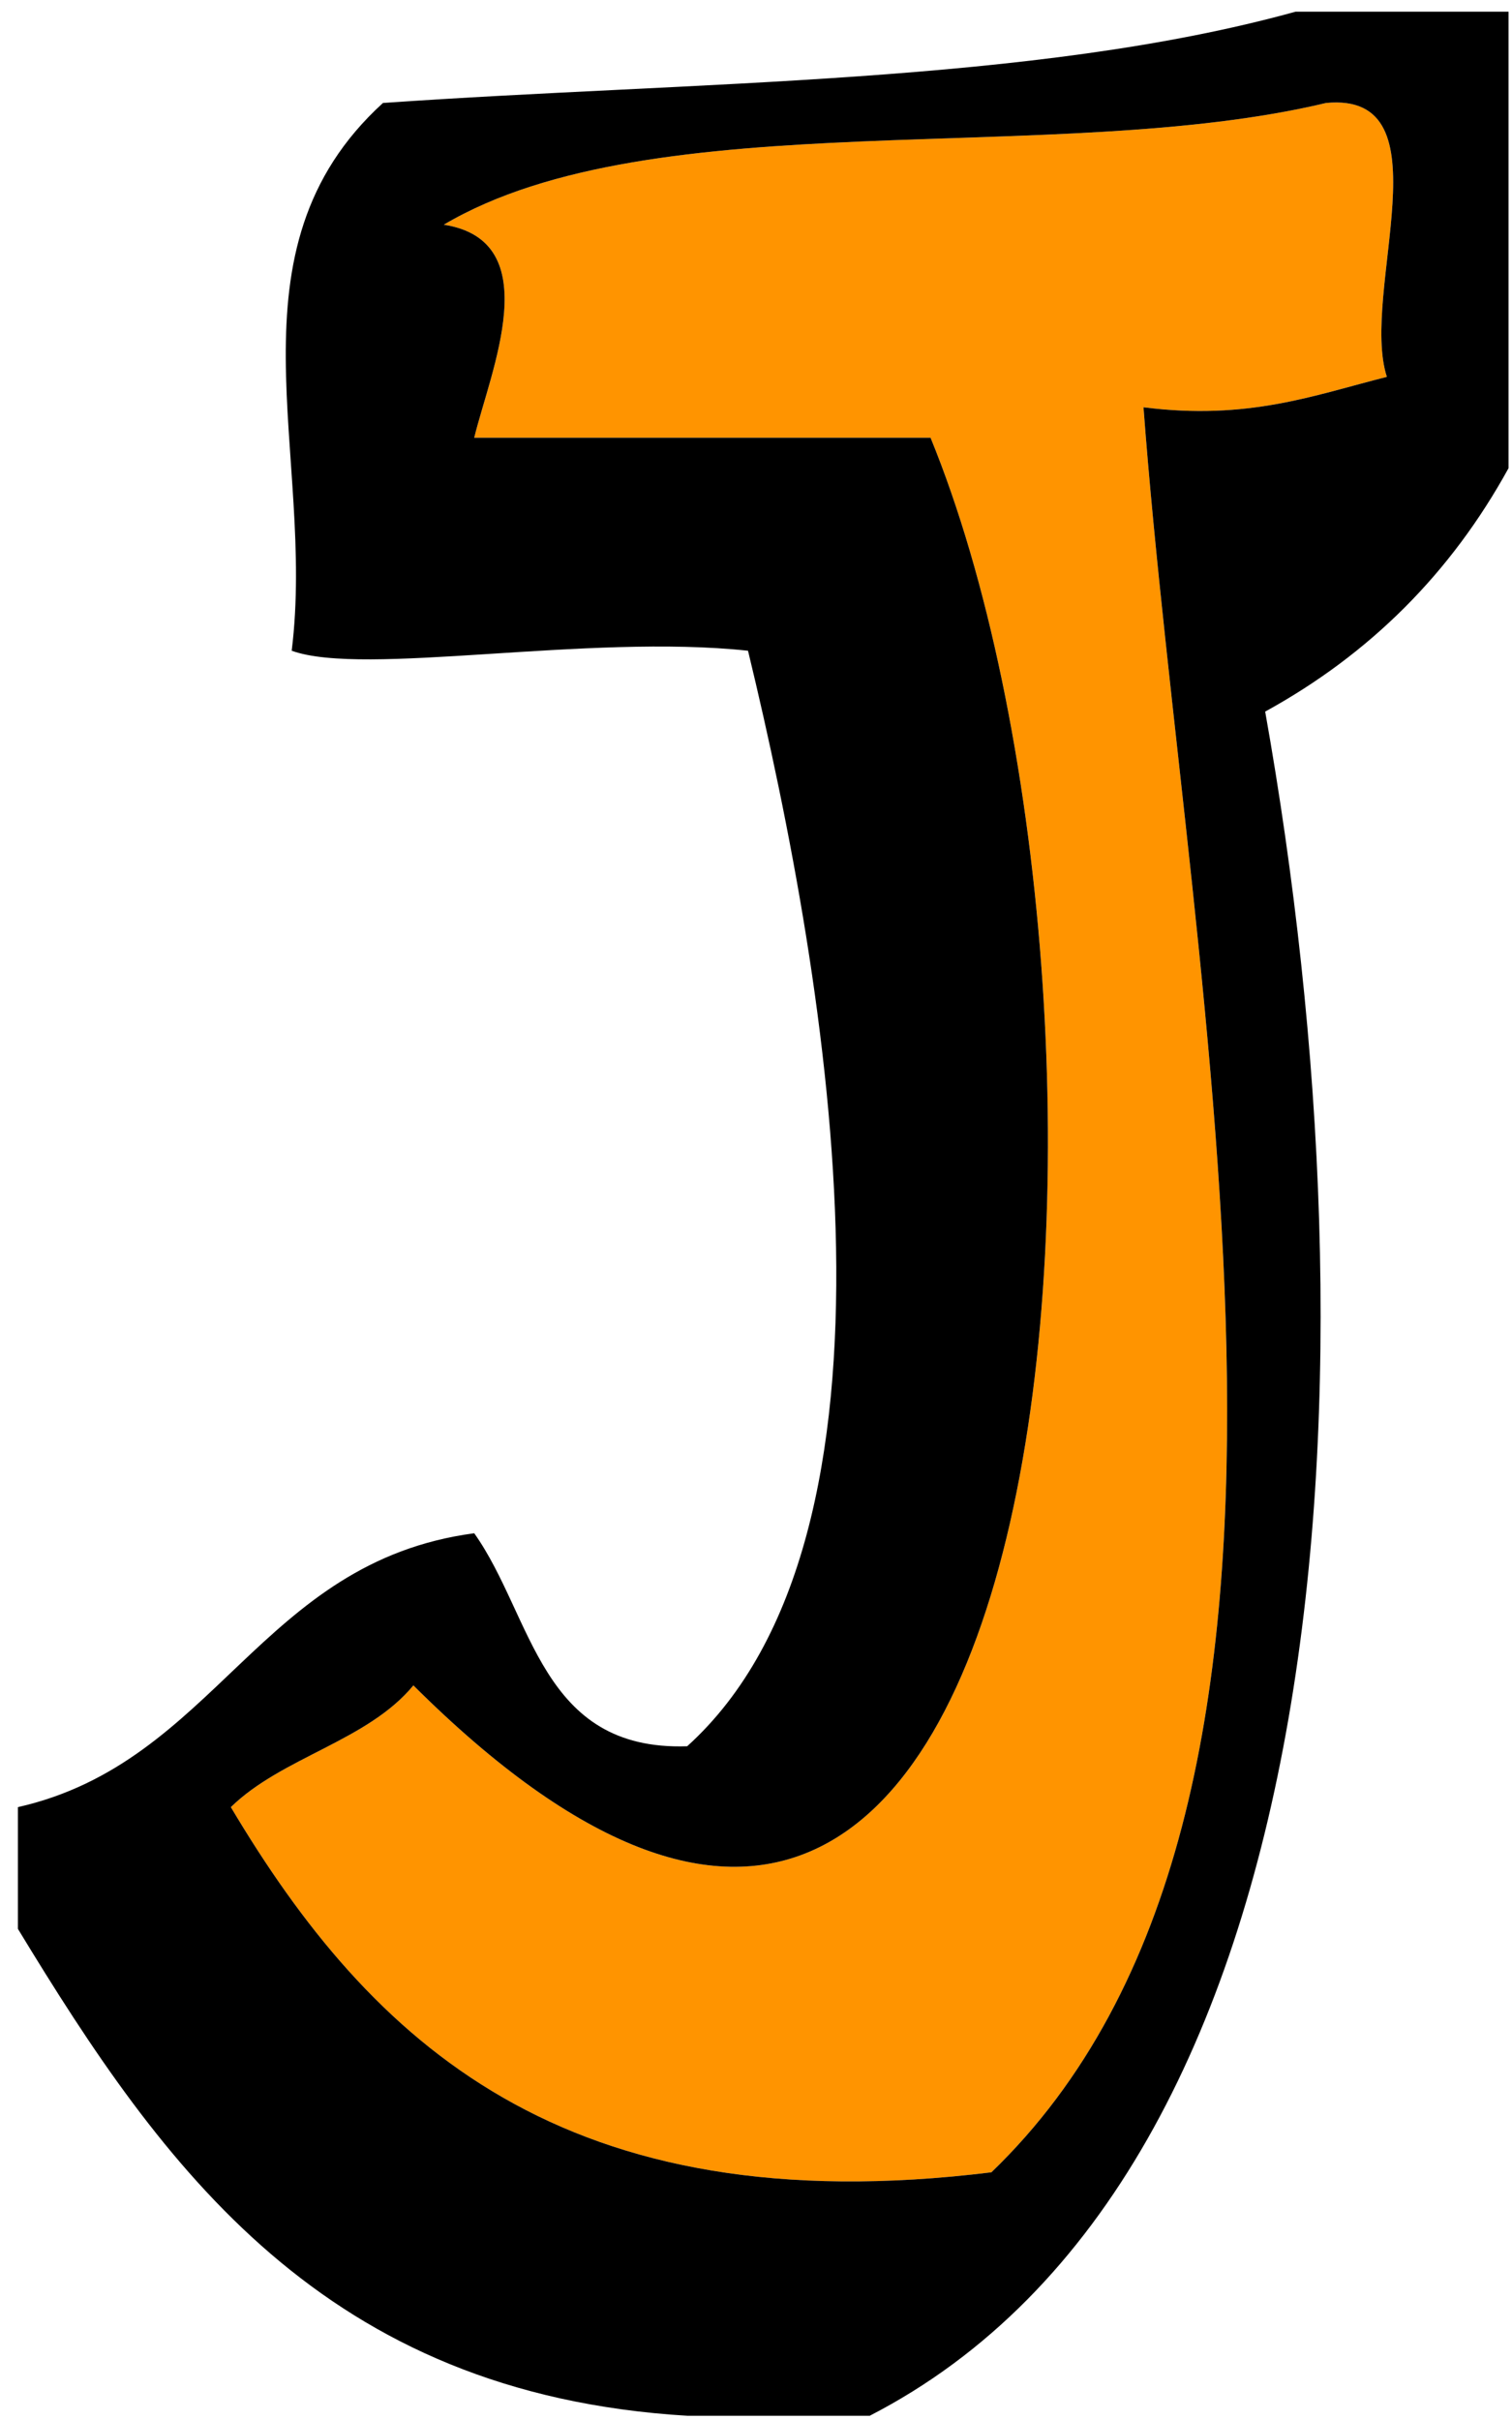
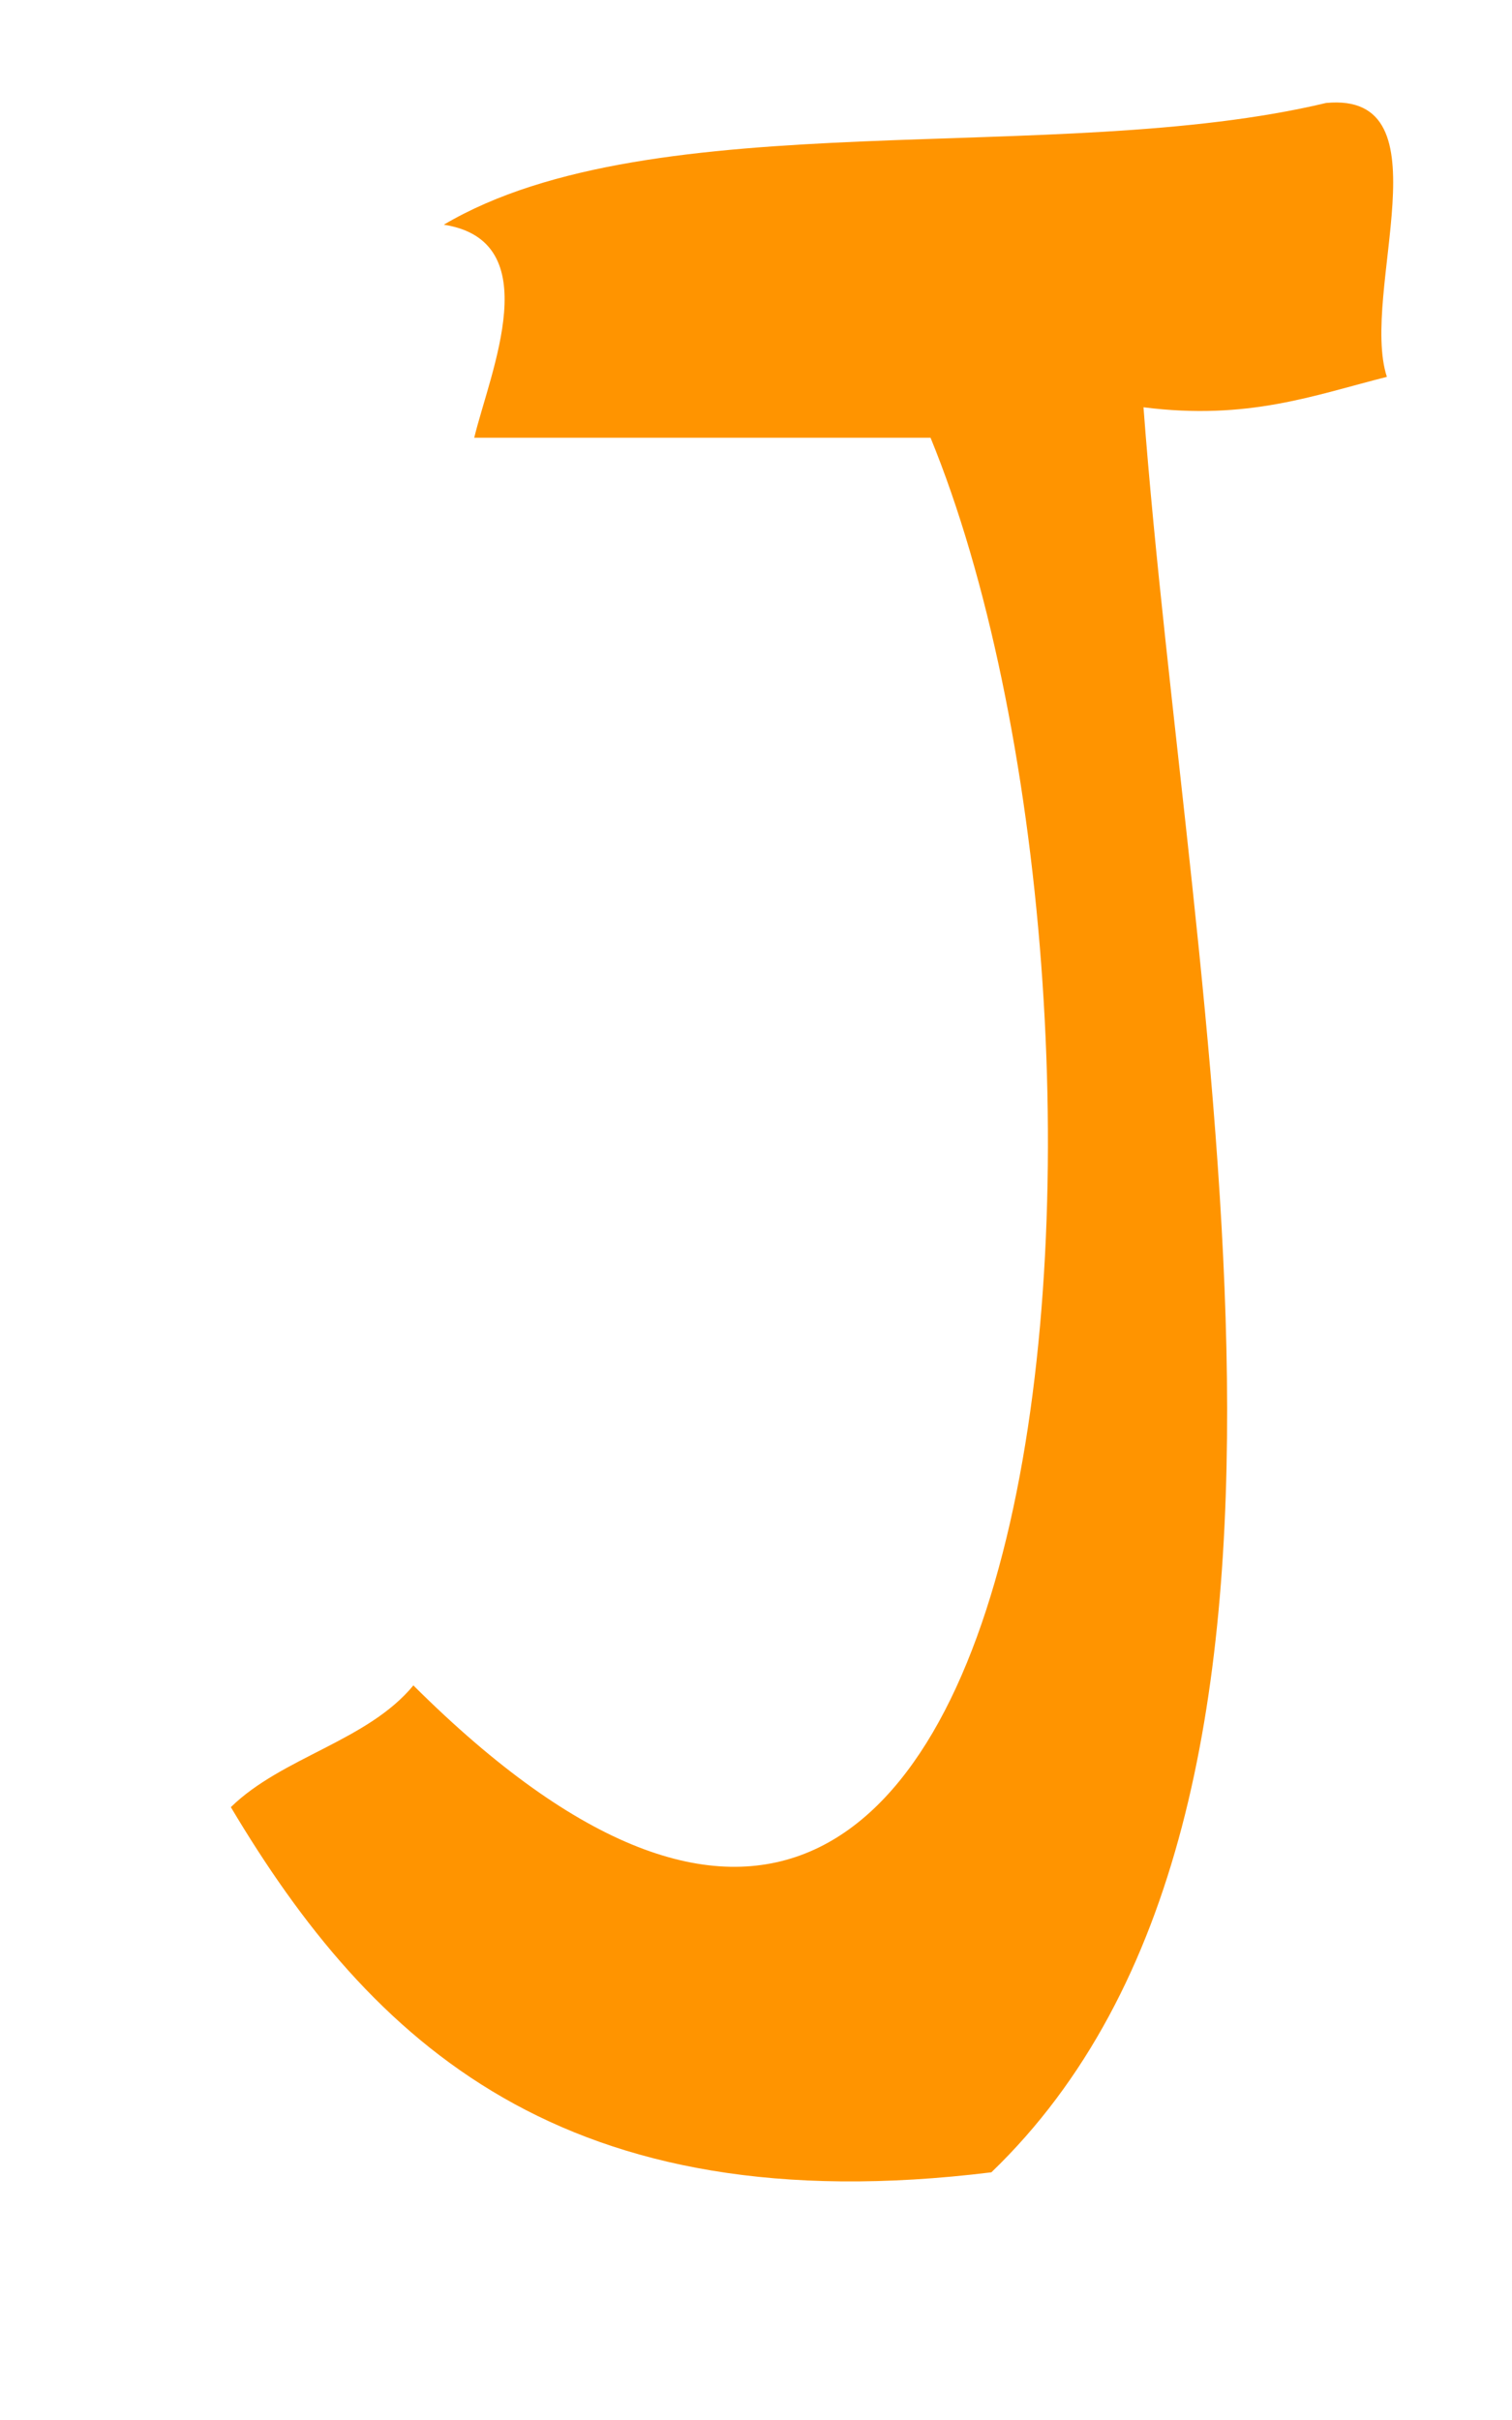
<svg xmlns="http://www.w3.org/2000/svg" version="1.1" width="50" height="80">
  <g id="ID0.37803533719852567">
    <path id="ID0.15437999367713928" fill="#FF9400" d="M 327 368 C 324.604 368.605 322.438 369.438 319 369 C 320.489 388.796 326.491 414.979 314 427 C 299.935 428.731 293.603 422.730 289 415 C 290.686 413.353 293.494 412.827 295 411 C 317.069 432.979 319.559 388.458 312 370 C 307 370 302 370 297 370 C 297.531 367.818 299.419 363.532 296 363 C 302.914 358.914 316.123 361.123 325 359 C 329.055 358.612 326.102 365.232 327 368 Z " transform="matrix(1.006, 0, 0, 1.006, -283.1, -357.75)" />
-     <path id="ID0.16048103151842952" d="M 324 356 C 326.333 356 328.667 356 331 356 C 331 361 331 366 331 371 C 329.109 374.443 326.443 377.110 323 379 C 326.841 400.579 325.533 427.010 310 435 C 308 435 306 435 304 435 C 292.058 434.275 286.785 426.882 282 419 C 282 417.667 282 416.333 282 415 C 288.523 413.523 289.941 406.941 297 406 C 298.938 408.729 299.171 413.162 304 413 C 311.671 406.070 308.712 388.217 306 377 C 300.728 376.432 293.374 377.861 291 377 C 291.803 370.539 288.678 363.851 294 359 C 304.281 358.281 315.384 358.384 324 356 Z M 325 359 C 316.123 361.123 302.914 358.914 296 363 C 299.419 363.532 297.531 367.818 297 370 C 302 370 307 370 312 370 C 319.559 388.458 317.069 432.979 295 411 C 293.494 412.827 290.686 413.353 289 415 C 293.603 422.730 299.935 428.731 314 427 C 326.491 414.979 320.489 388.796 319 369 C 322.438 369.438 324.604 368.605 327 368 C 326.102 365.232 329.055 358.612 325 359 Z " transform="matrix(1.006, 0, 0, 1.006, -283.1, -357.75)" />
  </g>
</svg>